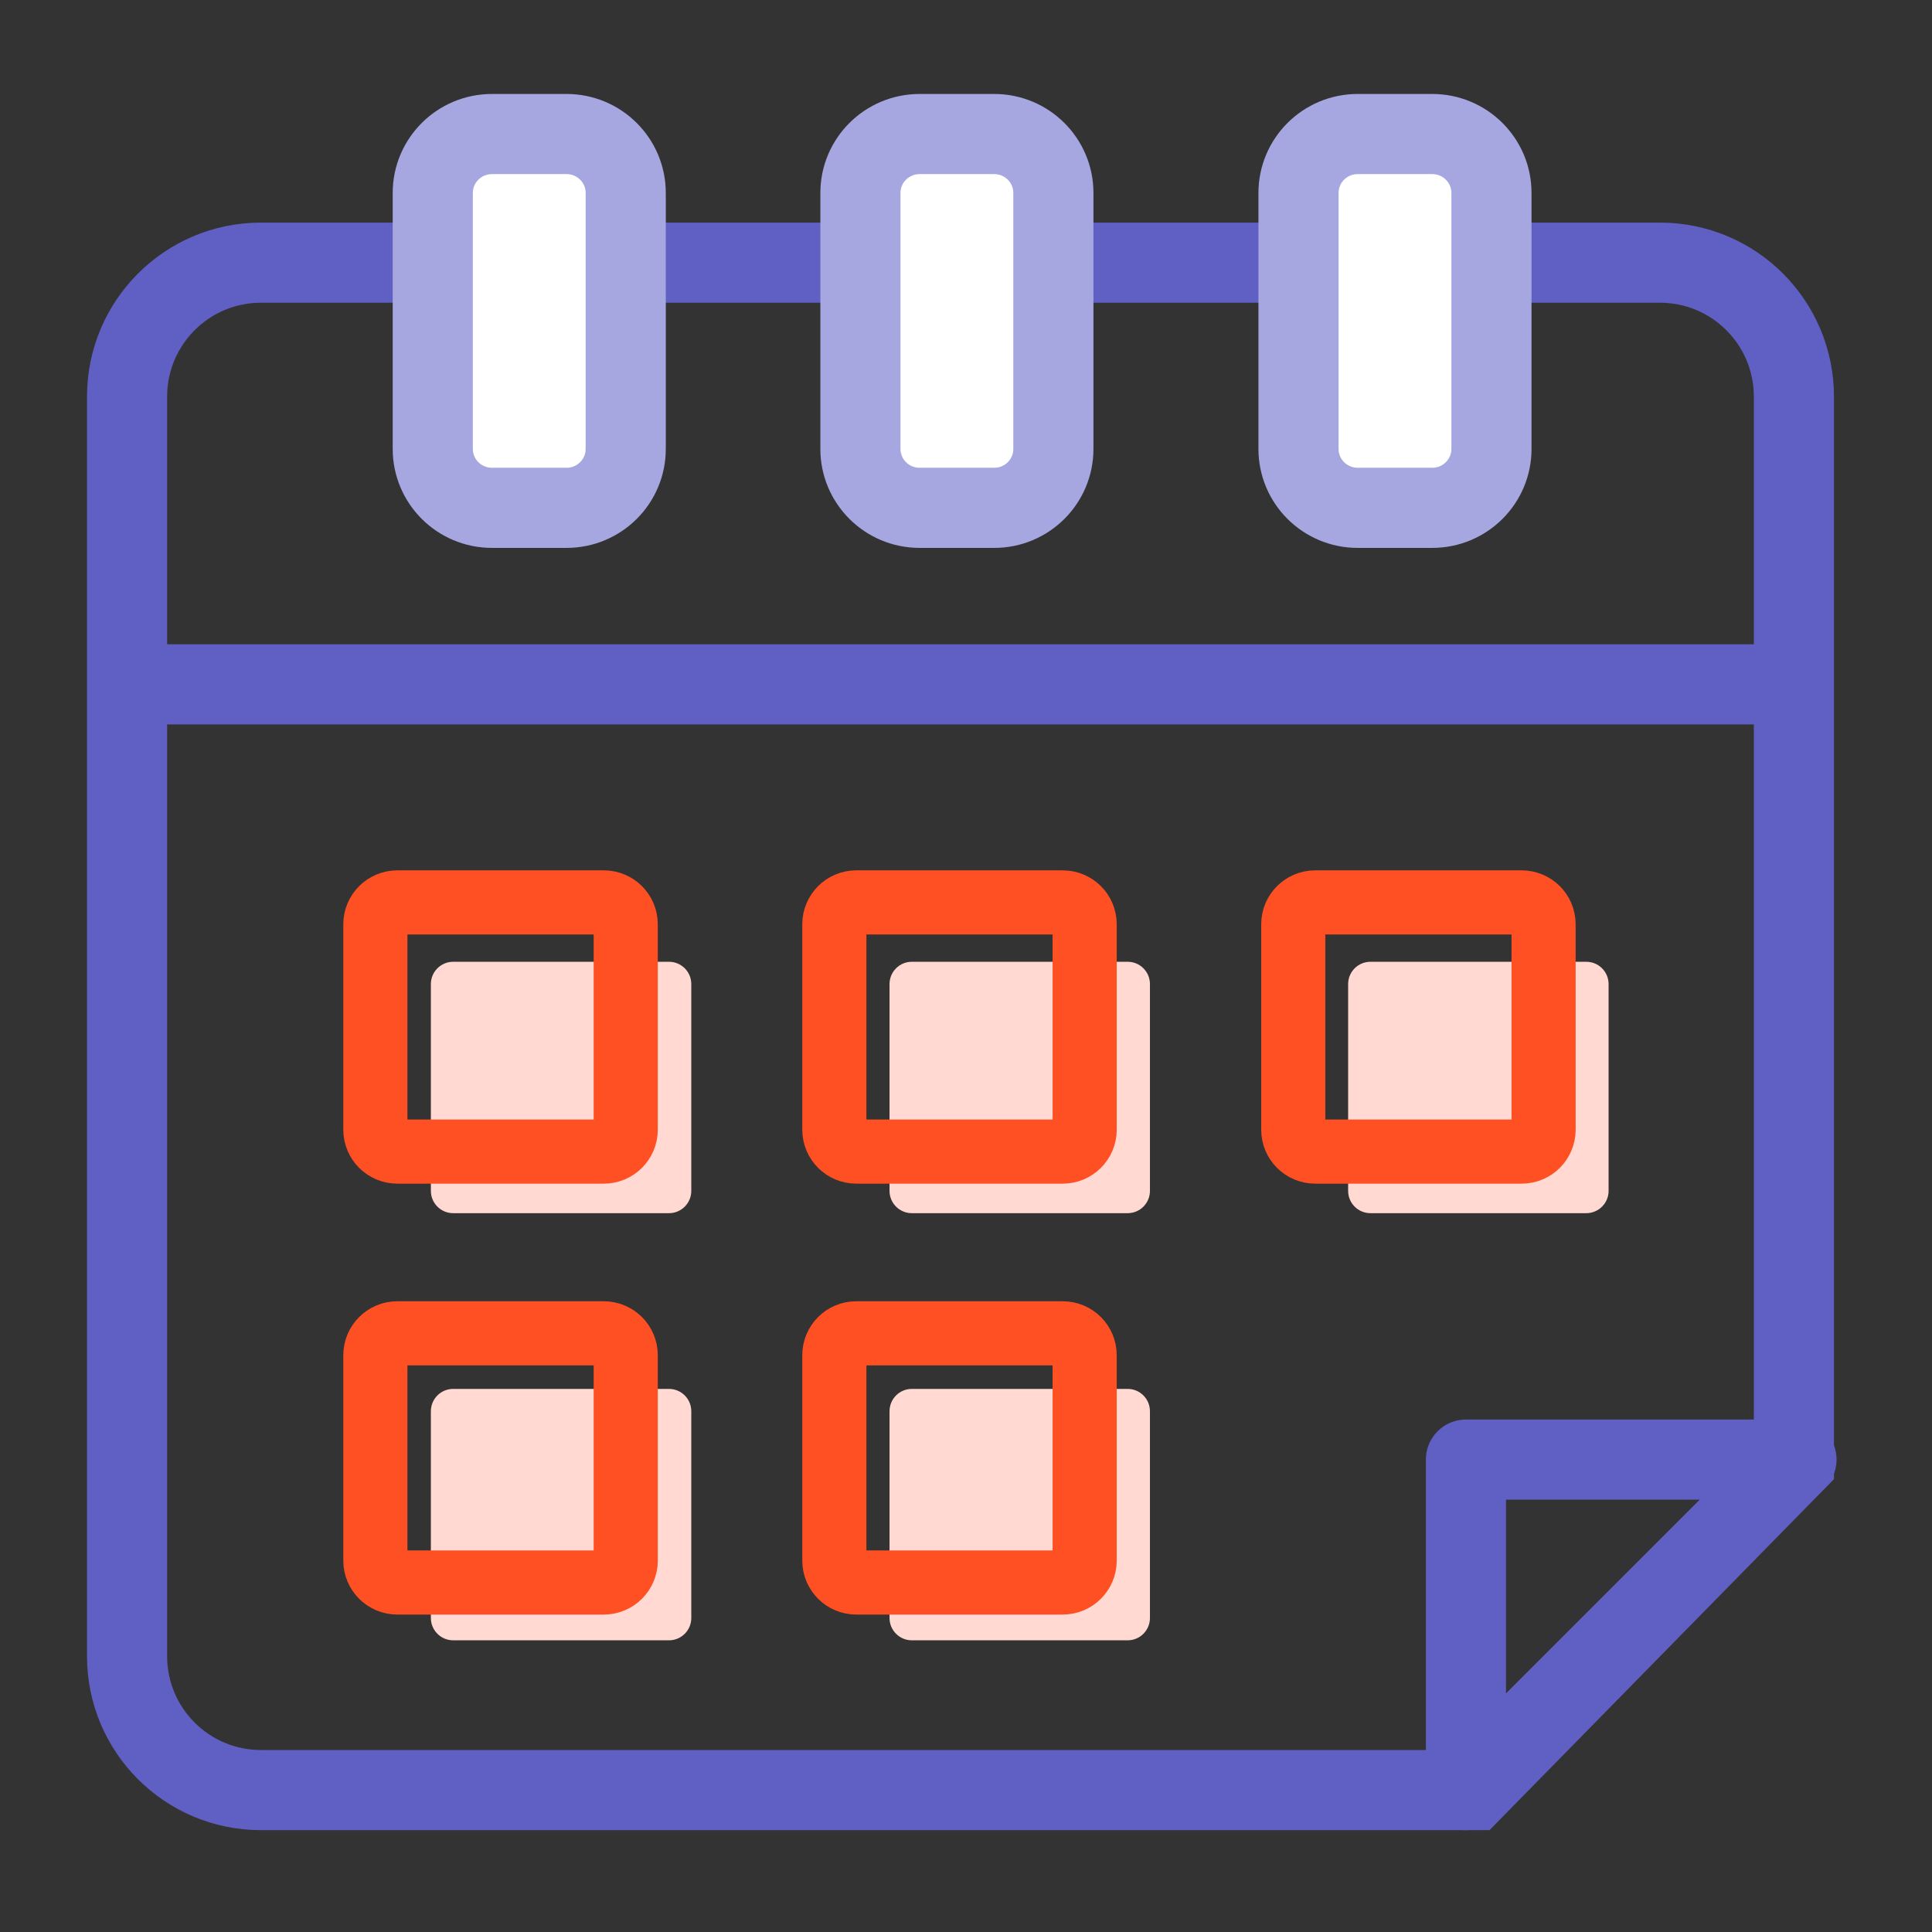
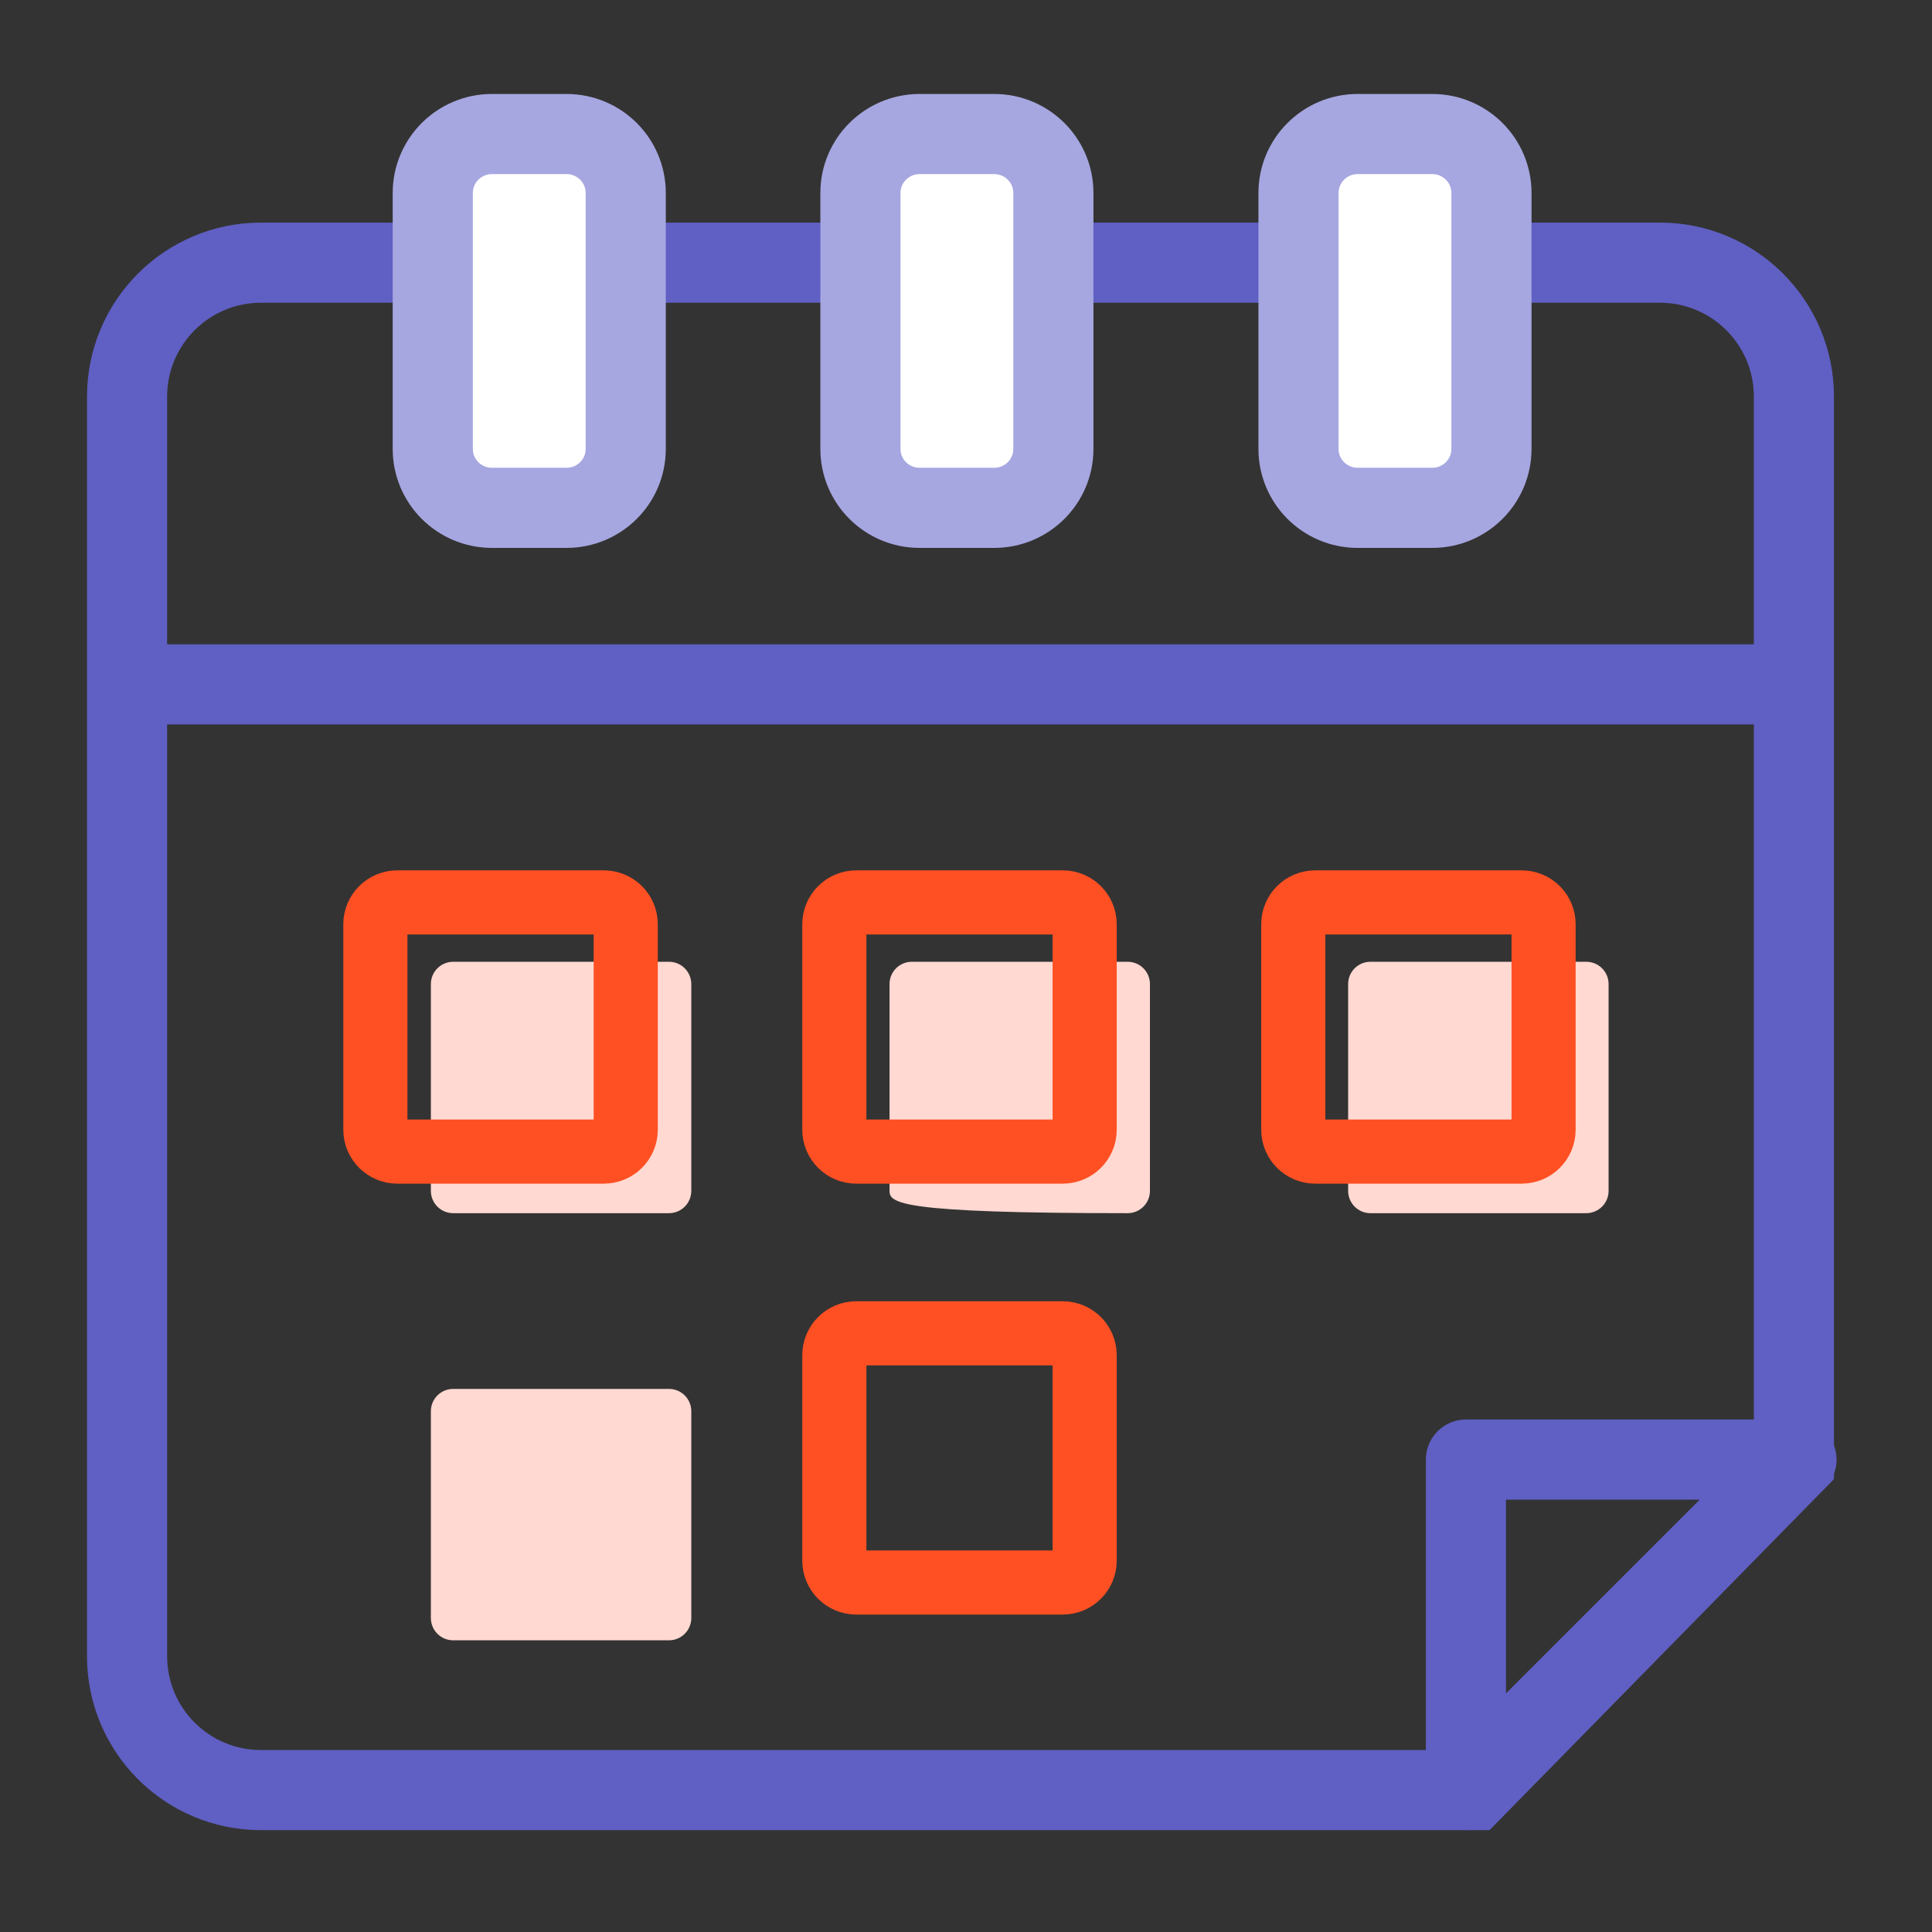
<svg xmlns="http://www.w3.org/2000/svg" width="48" height="48" viewBox="0 0 48 48" fill="none">
  <rect x="0" y="0" width="48" height="48" fill="#333333" stroke="none" />
  <path d="M10.705 24.449C10.705 24.143 10.953 23.895 11.259 23.895H16.621C16.927 23.895 17.175 24.143 17.175 24.449V29.587C17.175 29.893 16.927 30.141 16.621 30.141H11.259C10.953 30.141 10.705 29.893 10.705 29.587V24.449Z" fill="#FFD9D2" />
  <path d="M10.705 35.062C10.705 34.755 10.953 34.507 11.259 34.507H16.621C16.927 34.507 17.175 34.755 17.175 35.062V40.199C17.175 40.505 16.927 40.753 16.621 40.753H11.259C10.953 40.753 10.705 40.505 10.705 40.199V35.062Z" fill="#FFD9D2" />
-   <path d="M22.1 24.449C22.1 24.143 22.348 23.895 22.654 23.895H28.016C28.322 23.895 28.57 24.143 28.57 24.449V29.587C28.57 29.893 28.322 30.141 28.016 30.141H22.654C22.348 30.141 22.1 29.893 22.1 29.587V24.449Z" fill="#FFD9D2" />
-   <path d="M22.1 35.062C22.1 34.755 22.348 34.507 22.654 34.507H28.016C28.322 34.507 28.57 34.755 28.57 35.062V40.199C28.57 40.505 28.322 40.753 28.016 40.753H22.654C22.348 40.753 22.1 40.505 22.1 40.199V35.062Z" fill="#FFD9D2" />
+   <path d="M22.1 24.449C22.1 24.143 22.348 23.895 22.654 23.895H28.016C28.322 23.895 28.57 24.143 28.57 24.449V29.587C28.57 29.893 28.322 30.141 28.016 30.141C22.348 30.141 22.1 29.893 22.1 29.587V24.449Z" fill="#FFD9D2" />
  <path d="M33.494 24.449C33.494 24.143 33.742 23.895 34.048 23.895H39.41C39.716 23.895 39.965 24.143 39.965 24.449V29.587C39.965 29.893 39.716 30.141 39.41 30.141H34.048C33.742 30.141 33.494 29.893 33.494 29.587V24.449Z" fill="#FFD9D2" />
  <path d="M3.157 9.853C3.157 8.016 4.646 6.526 6.484 6.526H41.242C43.08 6.526 44.569 8.016 44.569 9.853V36.342L36.589 44.474H6.484C4.646 44.474 3.157 42.985 3.157 41.148V9.853Z" stroke="#5F5FC4" stroke-width="1.991" />
  <path d="M14.075 3.33H12.223C11.41 3.33 10.752 3.986 10.752 4.794V11.153C10.752 11.962 11.41 12.617 12.223 12.617H14.075C14.888 12.617 15.546 11.962 15.546 11.153V4.794C15.546 3.986 14.888 3.33 14.075 3.33Z" fill="white" stroke="#A6A6E1" stroke-width="1.991" stroke-miterlimit="10" />
  <path d="M24.701 3.33H22.848C22.035 3.33 21.377 3.986 21.377 4.794V11.153C21.377 11.962 22.035 12.617 22.848 12.617H24.701C25.513 12.617 26.171 11.962 26.171 11.153V4.794C26.171 3.986 25.513 3.33 24.701 3.33Z" fill="white" stroke="#A6A6E1" stroke-width="1.991" stroke-miterlimit="10" />
  <path d="M35.584 3.33H33.731C32.919 3.33 32.261 3.986 32.261 4.794V11.153C32.261 11.962 32.919 12.617 33.731 12.617H35.584C36.397 12.617 37.055 11.962 37.055 11.153V4.794C37.055 3.986 36.397 3.33 35.584 3.33Z" fill="white" stroke="#A6A6E1" stroke-width="1.991" stroke-miterlimit="10" />
  <path d="M3.236 17.003H44.83" stroke="#5F5FC4" stroke-width="1.991" stroke-miterlimit="10" />
  <path d="M15 22.42H9.872C9.57 22.42 9.326 22.663 9.326 22.963V28.068C9.326 28.368 9.57 28.611 9.872 28.611H15C15.302 28.611 15.546 28.368 15.546 28.068V22.963C15.546 22.663 15.302 22.42 15 22.42Z" stroke="#FF5023" stroke-width="1.593" stroke-miterlimit="10" />
  <path d="M26.403 22.42H21.274C20.973 22.42 20.729 22.663 20.729 22.963V28.068C20.729 28.368 20.973 28.611 21.274 28.611H26.403C26.704 28.611 26.948 28.368 26.948 28.068V22.963C26.948 22.663 26.704 22.42 26.403 22.42Z" stroke="#FF5023" stroke-width="1.593" stroke-miterlimit="10" />
  <path d="M37.805 22.42H32.676C32.375 22.42 32.131 22.663 32.131 22.963V28.068C32.131 28.368 32.375 28.611 32.676 28.611H37.805C38.106 28.611 38.35 28.368 38.35 28.068V22.963C38.35 22.663 38.106 22.42 37.805 22.42Z" stroke="#FF5023" stroke-width="1.593" stroke-miterlimit="10" />
-   <path d="M15 33.126H9.872C9.57 33.126 9.326 33.369 9.326 33.669V38.774C9.326 39.074 9.57 39.317 9.872 39.317H15C15.302 39.317 15.546 39.074 15.546 38.774V33.669C15.546 33.369 15.302 33.126 15 33.126Z" stroke="#FF5023" stroke-width="1.593" stroke-miterlimit="10" />
  <path d="M26.403 33.126H21.274C20.973 33.126 20.729 33.369 20.729 33.669V38.774C20.729 39.074 20.973 39.317 21.274 39.317H26.403C26.704 39.317 26.948 39.074 26.948 38.774V33.669C26.948 33.369 26.704 33.126 26.403 33.126Z" stroke="#FF5023" stroke-width="1.593" stroke-miterlimit="10" />
  <path d="M36.421 36.263H44.633L36.421 44.474V36.263Z" stroke="#5F5FC4" stroke-width="1.991" stroke-linejoin="round" />
</svg>